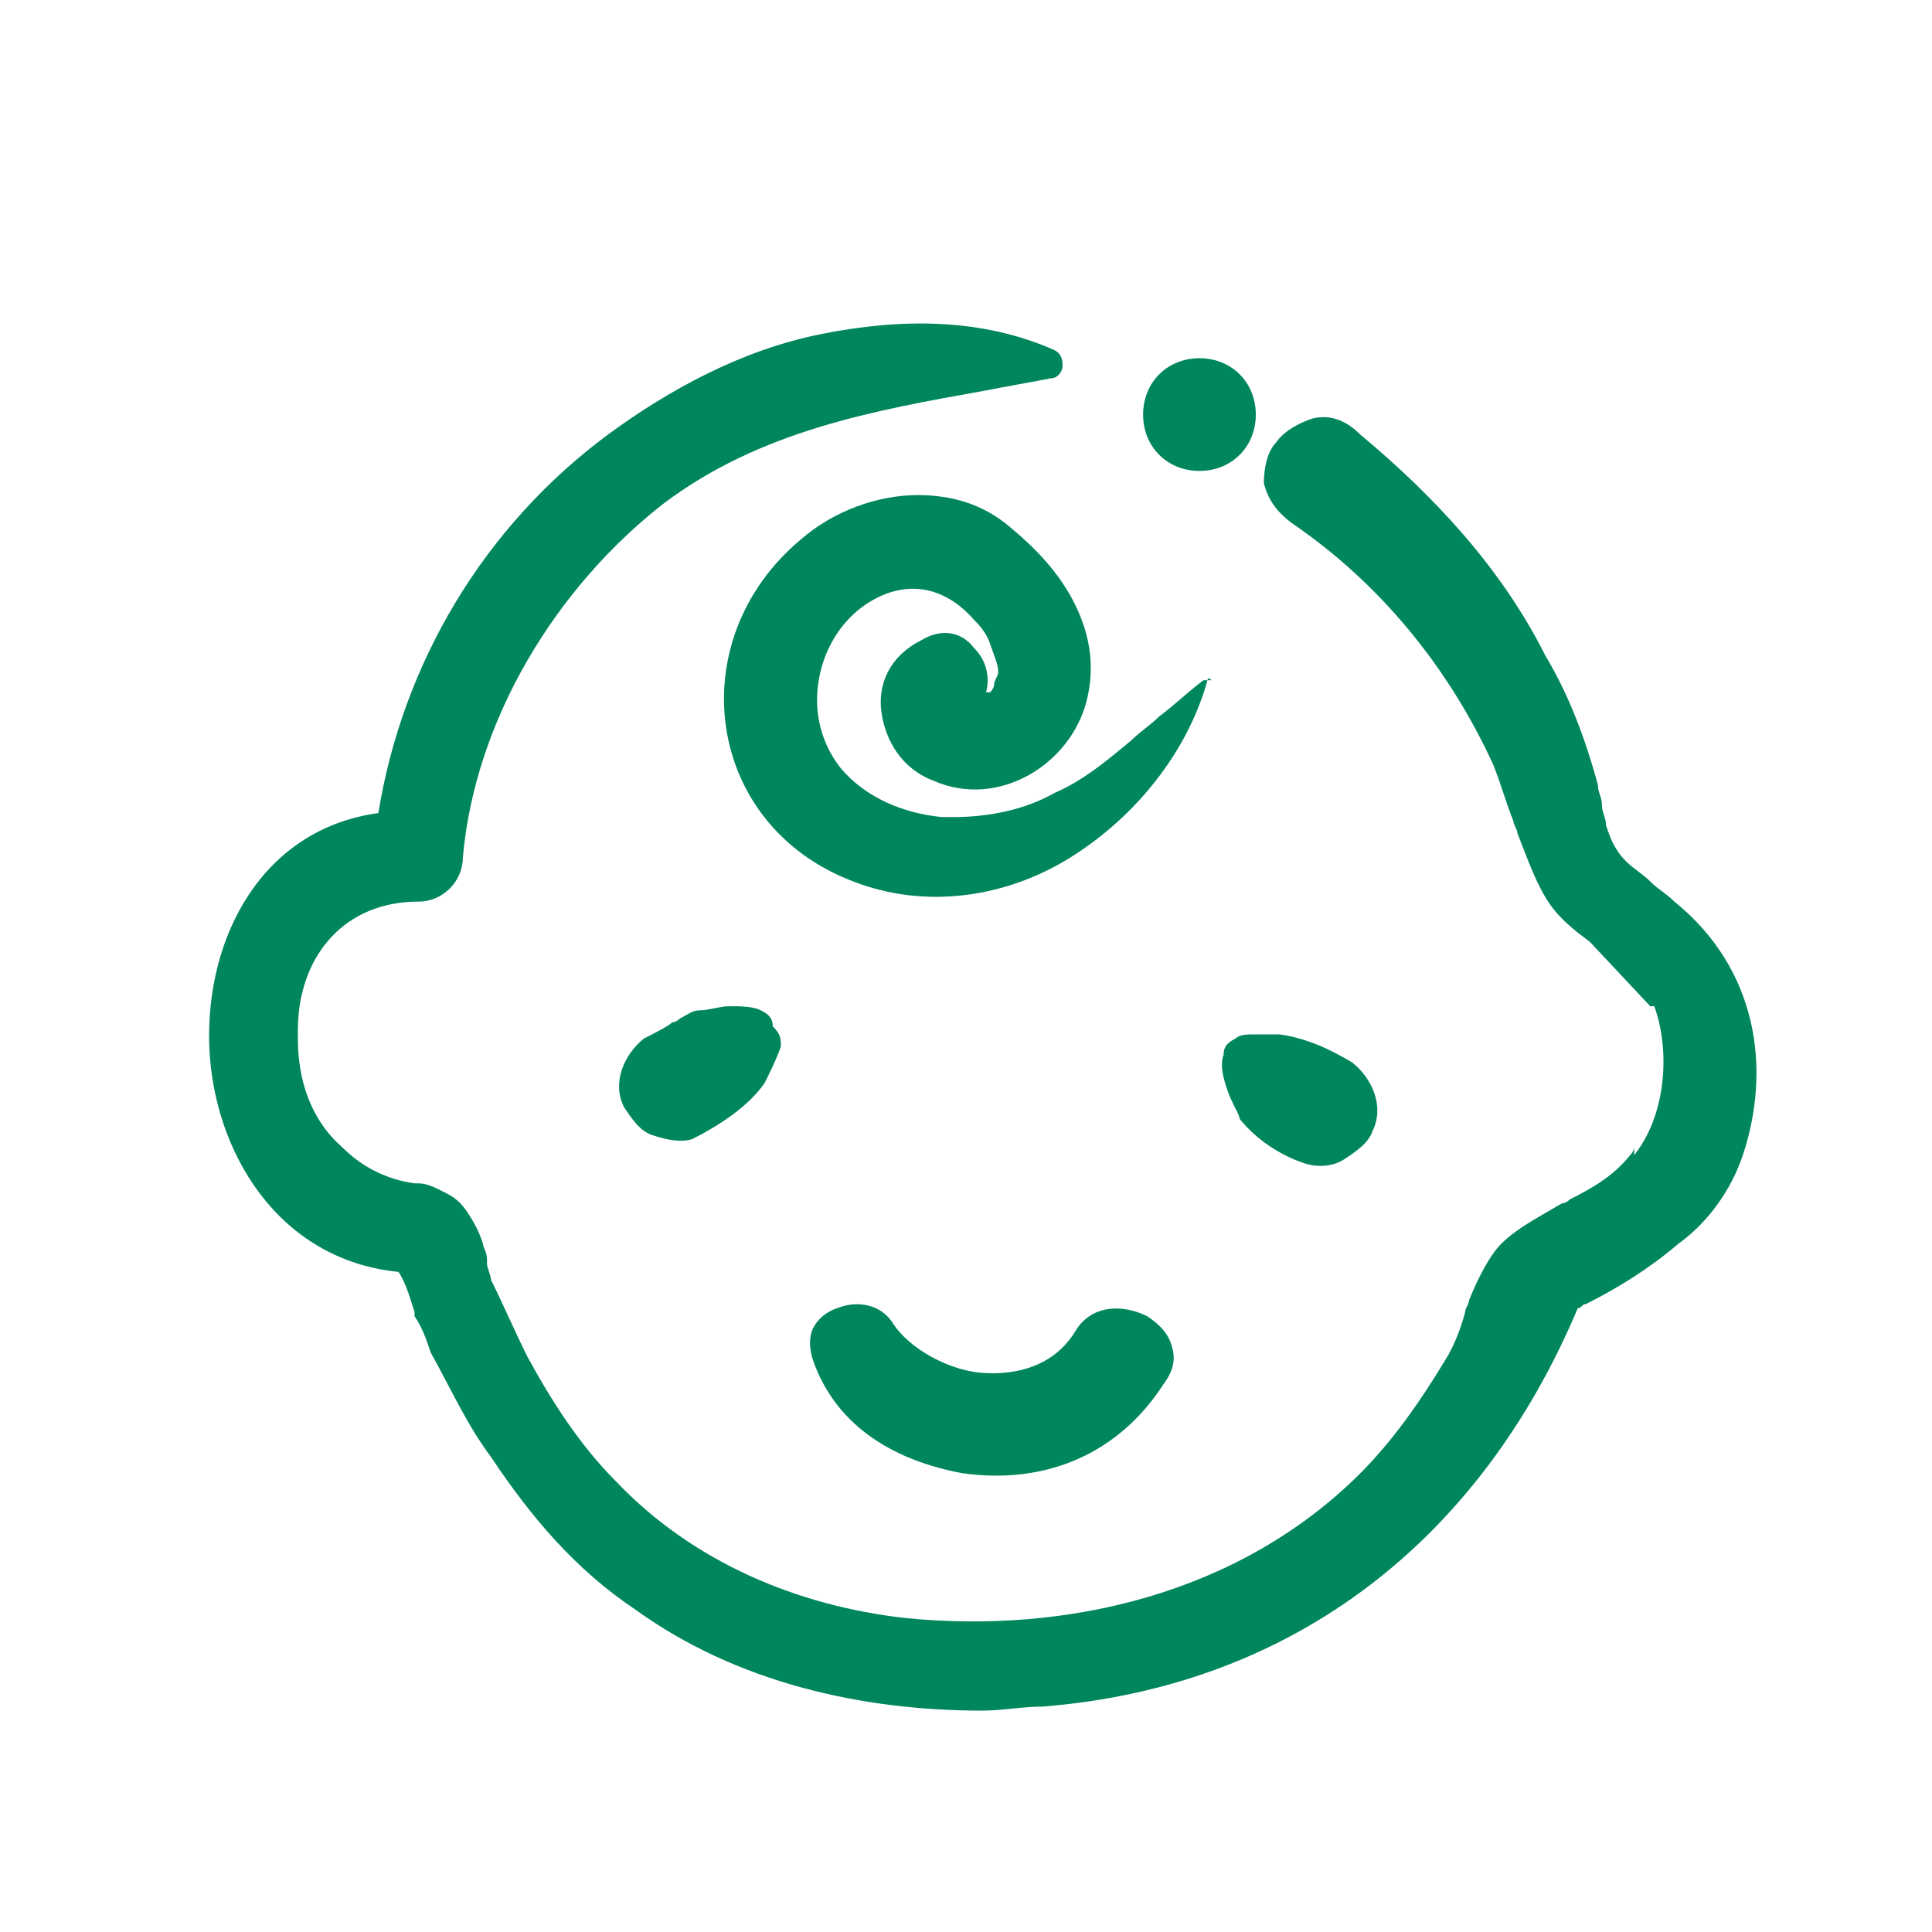
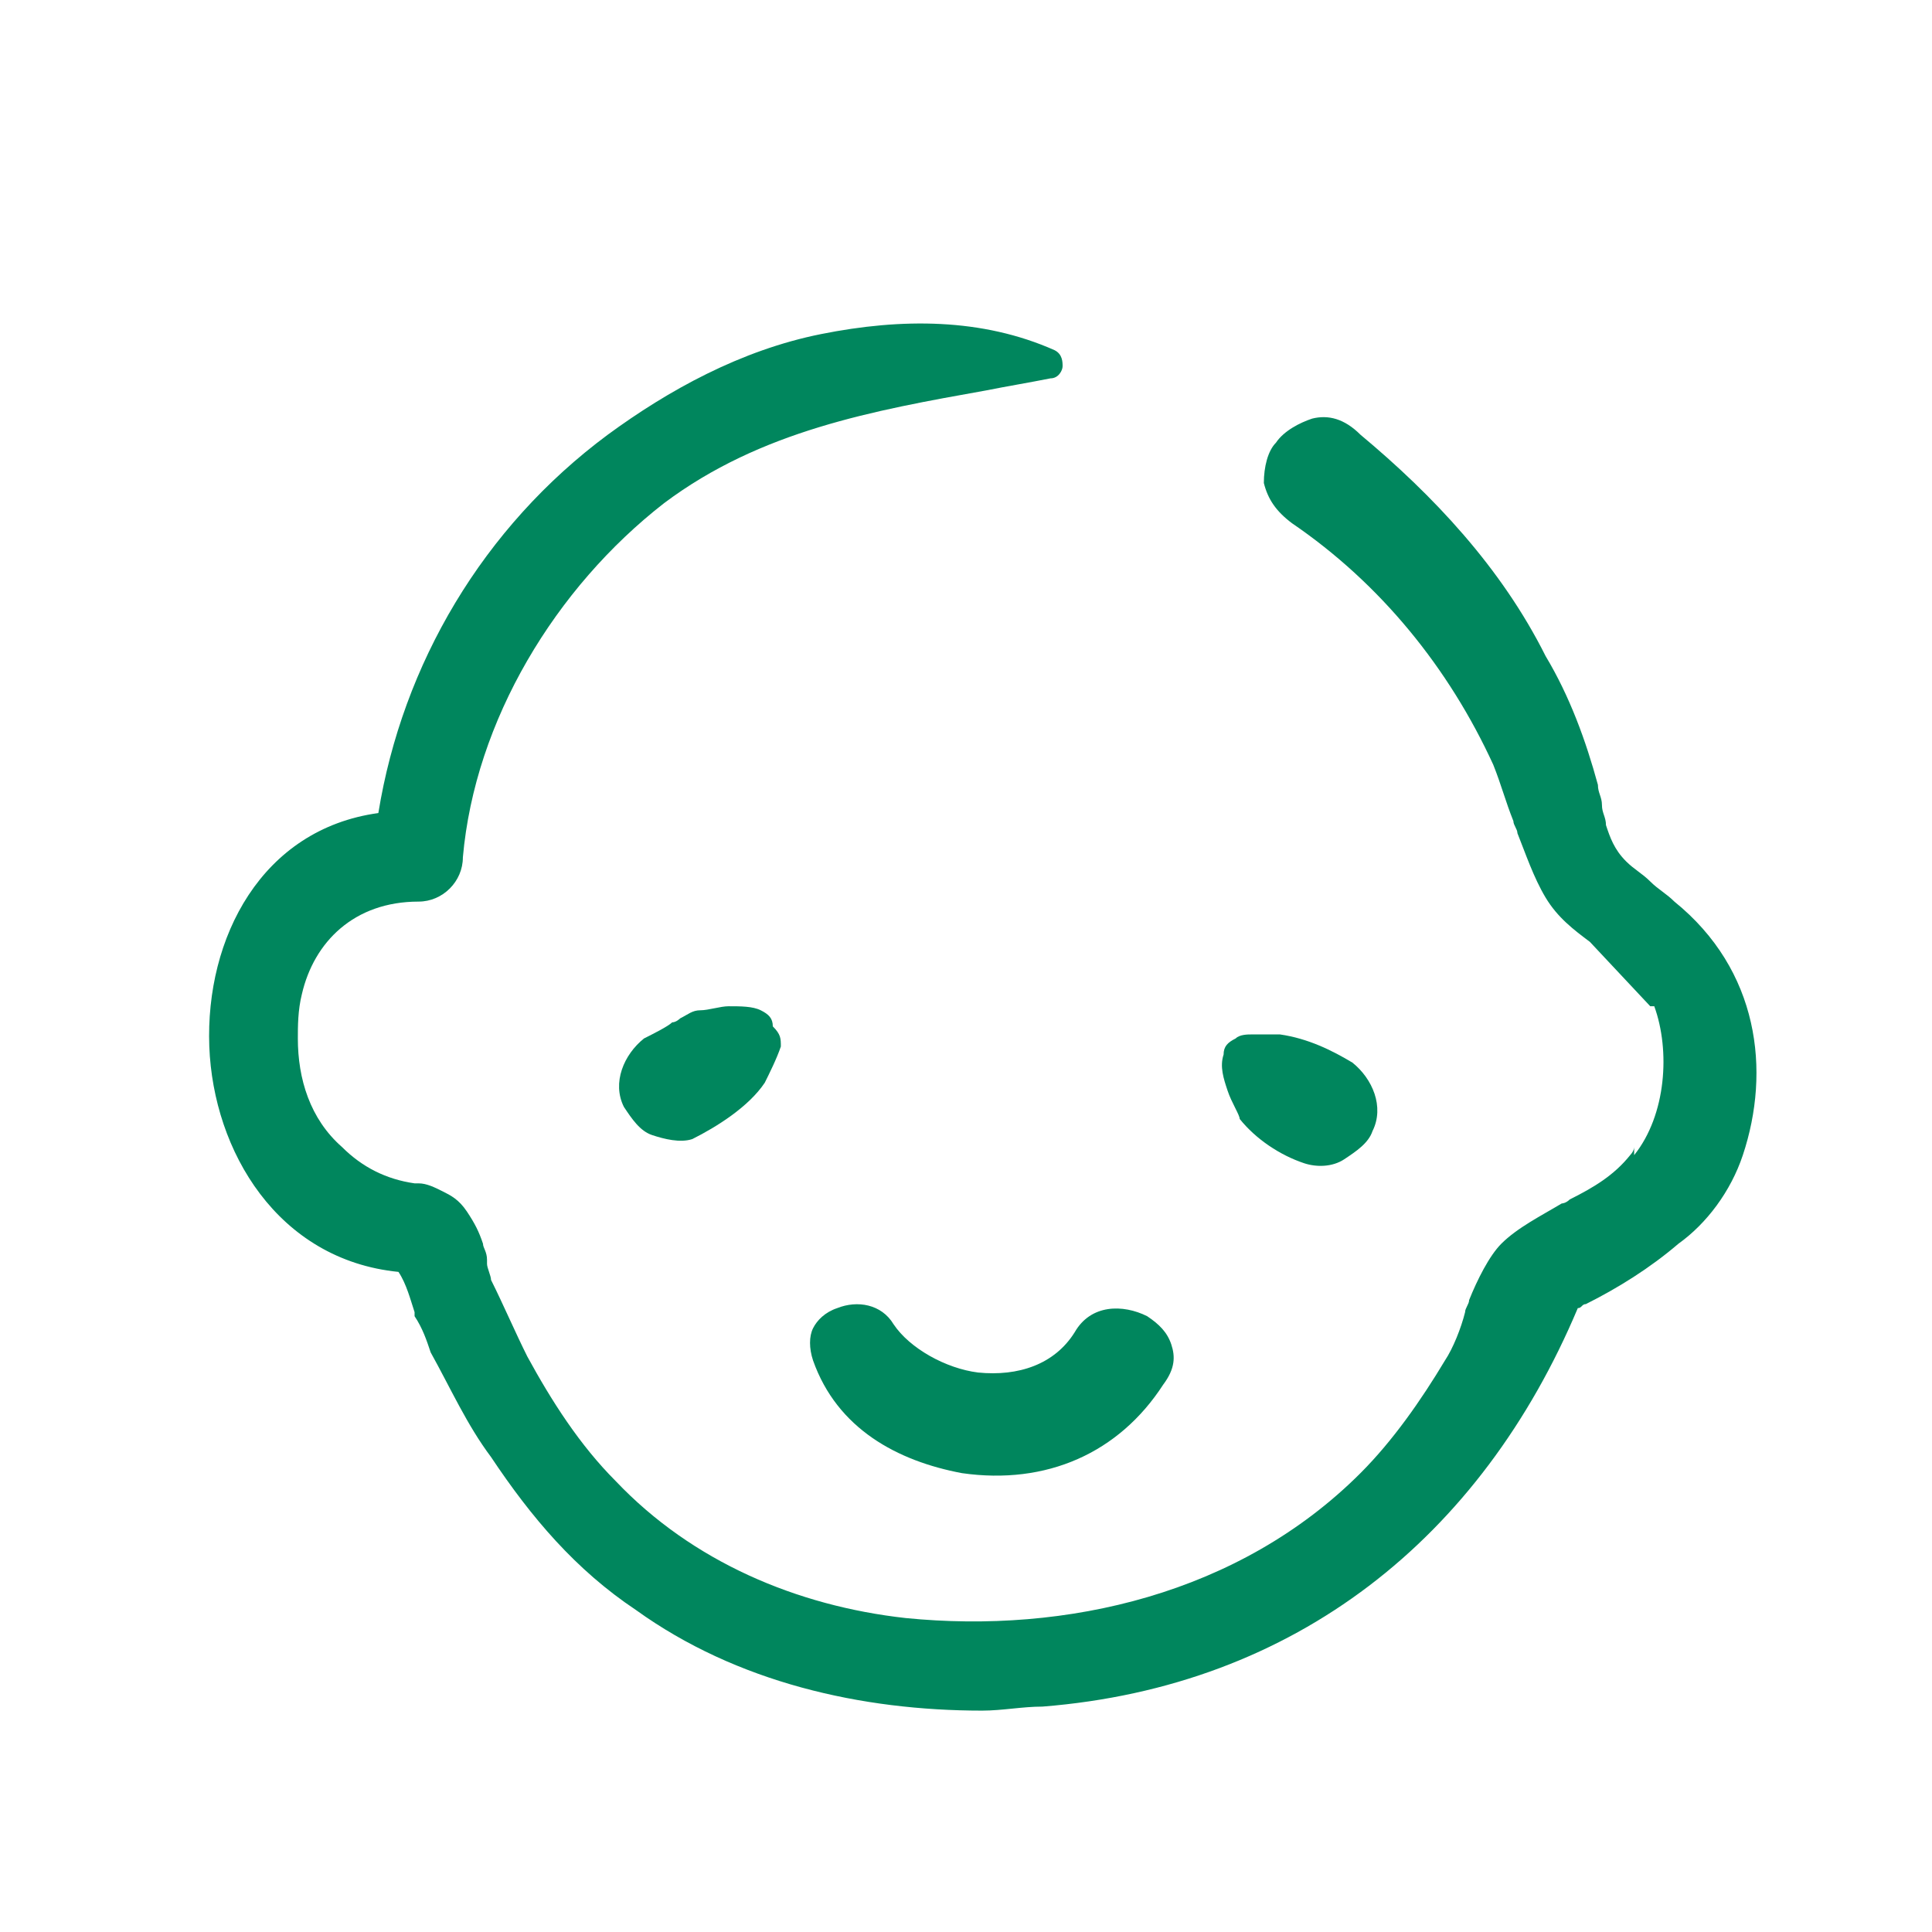
<svg xmlns="http://www.w3.org/2000/svg" version="1.1" id="Layer_1" x="0px" y="0px" viewBox="0 0 48 48" style="enable-background:new 0 0 48 48;" xml:space="preserve">
  <style type="text/css">
	.st0{fill:#00865D;}
</style>
-   <path class="st0" d="M31.2,10.3c0,0.8-0.6,1.4-1.4,1.4c-0.8,0-1.4-0.6-1.4-1.4c0-0.8,0.6-1.4,1.4-1.4C30.6,8.9,31.2,9.5,31.2,10.3z" />
-   <path class="st0" d="M30,16.9L30,16.9c-0.5,1.8-1.8,3.4-3.4,4.4c-1.6,1-3.6,1.3-5.4,0.6c-3.7-1.4-4.3-6-1.3-8.5v0  c0.8-0.7,1.9-1.1,2.9-1.1c0.8,0,1.6,0.2,2.3,0.8c0.6,0.5,1.2,1.1,1.6,1.9c0.4,0.8,0.5,1.6,0.3,2.4c-0.4,1.6-2.2,2.7-3.8,2  c-0.8-0.3-1.2-1-1.3-1.7c-0.1-0.7,0.2-1.4,1-1.8c0.5-0.3,1-0.2,1.3,0.2c0.3,0.3,0.4,0.7,0.3,1.1c0,0,0.1,0,0.1,0  c0,0,0.1-0.1,0.1-0.2c0-0.1,0.1-0.2,0.1-0.3v0c0-0.2-0.1-0.4-0.2-0.7c-0.1-0.3-0.3-0.5-0.4-0.6c-0.7-0.8-1.6-1-2.5-0.5  c-0.9,0.5-1.4,1.5-1.4,2.5c0,0.6,0.2,1.2,0.6,1.7c0.6,0.7,1.5,1.1,2.5,1.2c0.1,0,0.2,0,0.3,0c0.9,0,1.8-0.2,2.5-0.6  c0.7-0.3,1.3-0.8,1.9-1.3c0.2-0.2,0.5-0.4,0.7-0.6c0.4-0.3,0.7-0.6,1.1-0.9c0,0,0.1,0,0.1,0c0,0,0.1,0,0.1,0  C30,16.8,30,16.9,30,16.9z" />
  <path class="st0" d="M19.4,26c-0.1,0.3-0.3,0.7-0.4,0.9c-0.4,0.6-1.2,1.1-1.8,1.4c-0.3,0.1-0.7,0-1-0.1c-0.3-0.1-0.5-0.4-0.7-0.7  c-0.3-0.6,0-1.3,0.5-1.7h0c0.2-0.1,0.6-0.3,0.7-0.4c0.1,0,0.2-0.1,0.2-0.1c0.2-0.1,0.3-0.2,0.5-0.2h0c0.2,0,0.5-0.1,0.7-0.1  c0.3,0,0.6,0,0.8,0.1h0c0.2,0.1,0.3,0.2,0.3,0.4C19.4,25.7,19.4,25.8,19.4,26z" />
  <path class="st0" d="M26.7,33.1c0.4-0.7,1.2-0.7,1.8-0.4c0.3,0.2,0.5,0.4,0.6,0.7c0.1,0.3,0.1,0.6-0.2,1c-1.1,1.7-2.9,2.5-5,2.2  c-1.6-0.3-3.1-1.1-3.7-2.8c-0.1-0.3-0.1-0.6,0-0.8c0.1-0.2,0.3-0.4,0.6-0.5c0.5-0.2,1.1-0.1,1.4,0.4c0.4,0.6,1.3,1.1,2.1,1.2  C25.3,34.2,26.2,33.9,26.7,33.1z" />
  <path class="st0" d="M43.3,28.7c-0.3,0.9-0.9,1.7-1.6,2.2c-0.7,0.6-1.5,1.1-2.3,1.5c-0.1,0-0.1,0.1-0.2,0.1c-2.4,5.7-7,9.4-13.3,9.9  c-0.5,0-1,0.1-1.5,0.1c-3,0-6.1-0.7-8.6-2.5c-1.5-1-2.6-2.3-3.6-3.8c-0.6-0.8-1-1.7-1.5-2.6l0.1,0l-0.1,0c-0.1-0.3-0.2-0.6-0.4-0.9  c0,0,0-0.1,0-0.1c-0.1-0.3-0.2-0.7-0.4-1c-3-0.3-4.6-3-4.7-5.6c-0.1-2.7,1.3-5.4,4.2-5.8c0.6-3.7,2.6-7.1,5.7-9.4  c1.5-1.1,3.3-2.1,5.3-2.5c2-0.4,4-0.4,5.8,0.4h0c0.2,0.1,0.2,0.3,0.2,0.4c0,0.1-0.1,0.3-0.3,0.3c-0.5,0.1-1.1,0.2-1.6,0.3  c-2.8,0.5-5.6,1-8,2.8c-2.7,2.1-4.7,5.4-5,8.8c0,0.6-0.5,1.1-1.1,1.1c-1.6,0-2.6,1-2.9,2.3c-0.1,0.4-0.1,0.8-0.1,1.1  c0,1,0.3,2,1.1,2.7c0.5,0.5,1.1,0.8,1.8,0.9c0,0,0,0,0.1,0c0.2,0,0.4,0.1,0.6,0.2c0.2,0.1,0.4,0.2,0.6,0.5c0.2,0.3,0.3,0.5,0.4,0.8  c0,0.1,0.1,0.2,0.1,0.4c0,0,0,0,0,0.1c0,0.1,0.1,0.3,0.1,0.4c0.3,0.6,0.6,1.3,0.9,1.9c0.6,1.1,1.3,2.2,2.2,3.1  c1.9,2,4.5,3.1,7.2,3.4c4,0.4,8.3-0.6,11.3-3.6c0.8-0.8,1.5-1.8,2.1-2.8c0.2-0.3,0.4-0.8,0.5-1.2c0-0.1,0.1-0.2,0.1-0.3  c0.2-0.5,0.5-1.1,0.8-1.4c0.4-0.4,1-0.7,1.5-1c0,0,0.1,0,0.2-0.1c0.6-0.3,1.1-0.6,1.5-1.1c0,0,0.1-0.1,0.1-0.2l0,0.2  c0.8-1,0.9-2.6,0.5-3.7l-0.1,0l-1.5-1.6c-0.4-0.3-0.8-0.6-1.1-1.1c-0.3-0.5-0.5-1.1-0.7-1.6c0-0.1-0.1-0.2-0.1-0.3  c-0.2-0.5-0.3-0.9-0.5-1.4c-1.1-2.4-2.8-4.5-5-6c-0.4-0.3-0.6-0.6-0.7-1c0-0.4,0.1-0.8,0.3-1c0.2-0.3,0.6-0.5,0.9-0.6  c0.4-0.1,0.8,0,1.2,0.4c1.8,1.5,3.5,3.3,4.6,5.5c0.6,1,1,2.1,1.3,3.2c0,0.2,0.1,0.3,0.1,0.5v0c0,0.2,0.1,0.3,0.1,0.5  c0.1,0.3,0.2,0.6,0.5,0.9c0.2,0.2,0.4,0.3,0.6,0.5h0c0.2,0.2,0.4,0.3,0.6,0.5C43.7,24.1,44,26.6,43.3,28.7z" />
  <path class="st0" d="M30.5,27.1c-0.1-0.3-0.2-0.6-0.1-0.9c0-0.2,0.1-0.3,0.3-0.4c0.1-0.1,0.3-0.1,0.4-0.1c0.1,0,0.3,0,0.4,0h0  c0.1,0,0.2,0,0.3,0h0c0.7,0.1,1.3,0.4,1.8,0.7h0c0.5,0.4,0.8,1.1,0.5,1.7c-0.1,0.3-0.4,0.5-0.7,0.7c-0.3,0.2-0.7,0.2-1,0.1  c-0.6-0.2-1.2-0.6-1.6-1.1C30.8,27.7,30.6,27.4,30.5,27.1z" />
</svg>